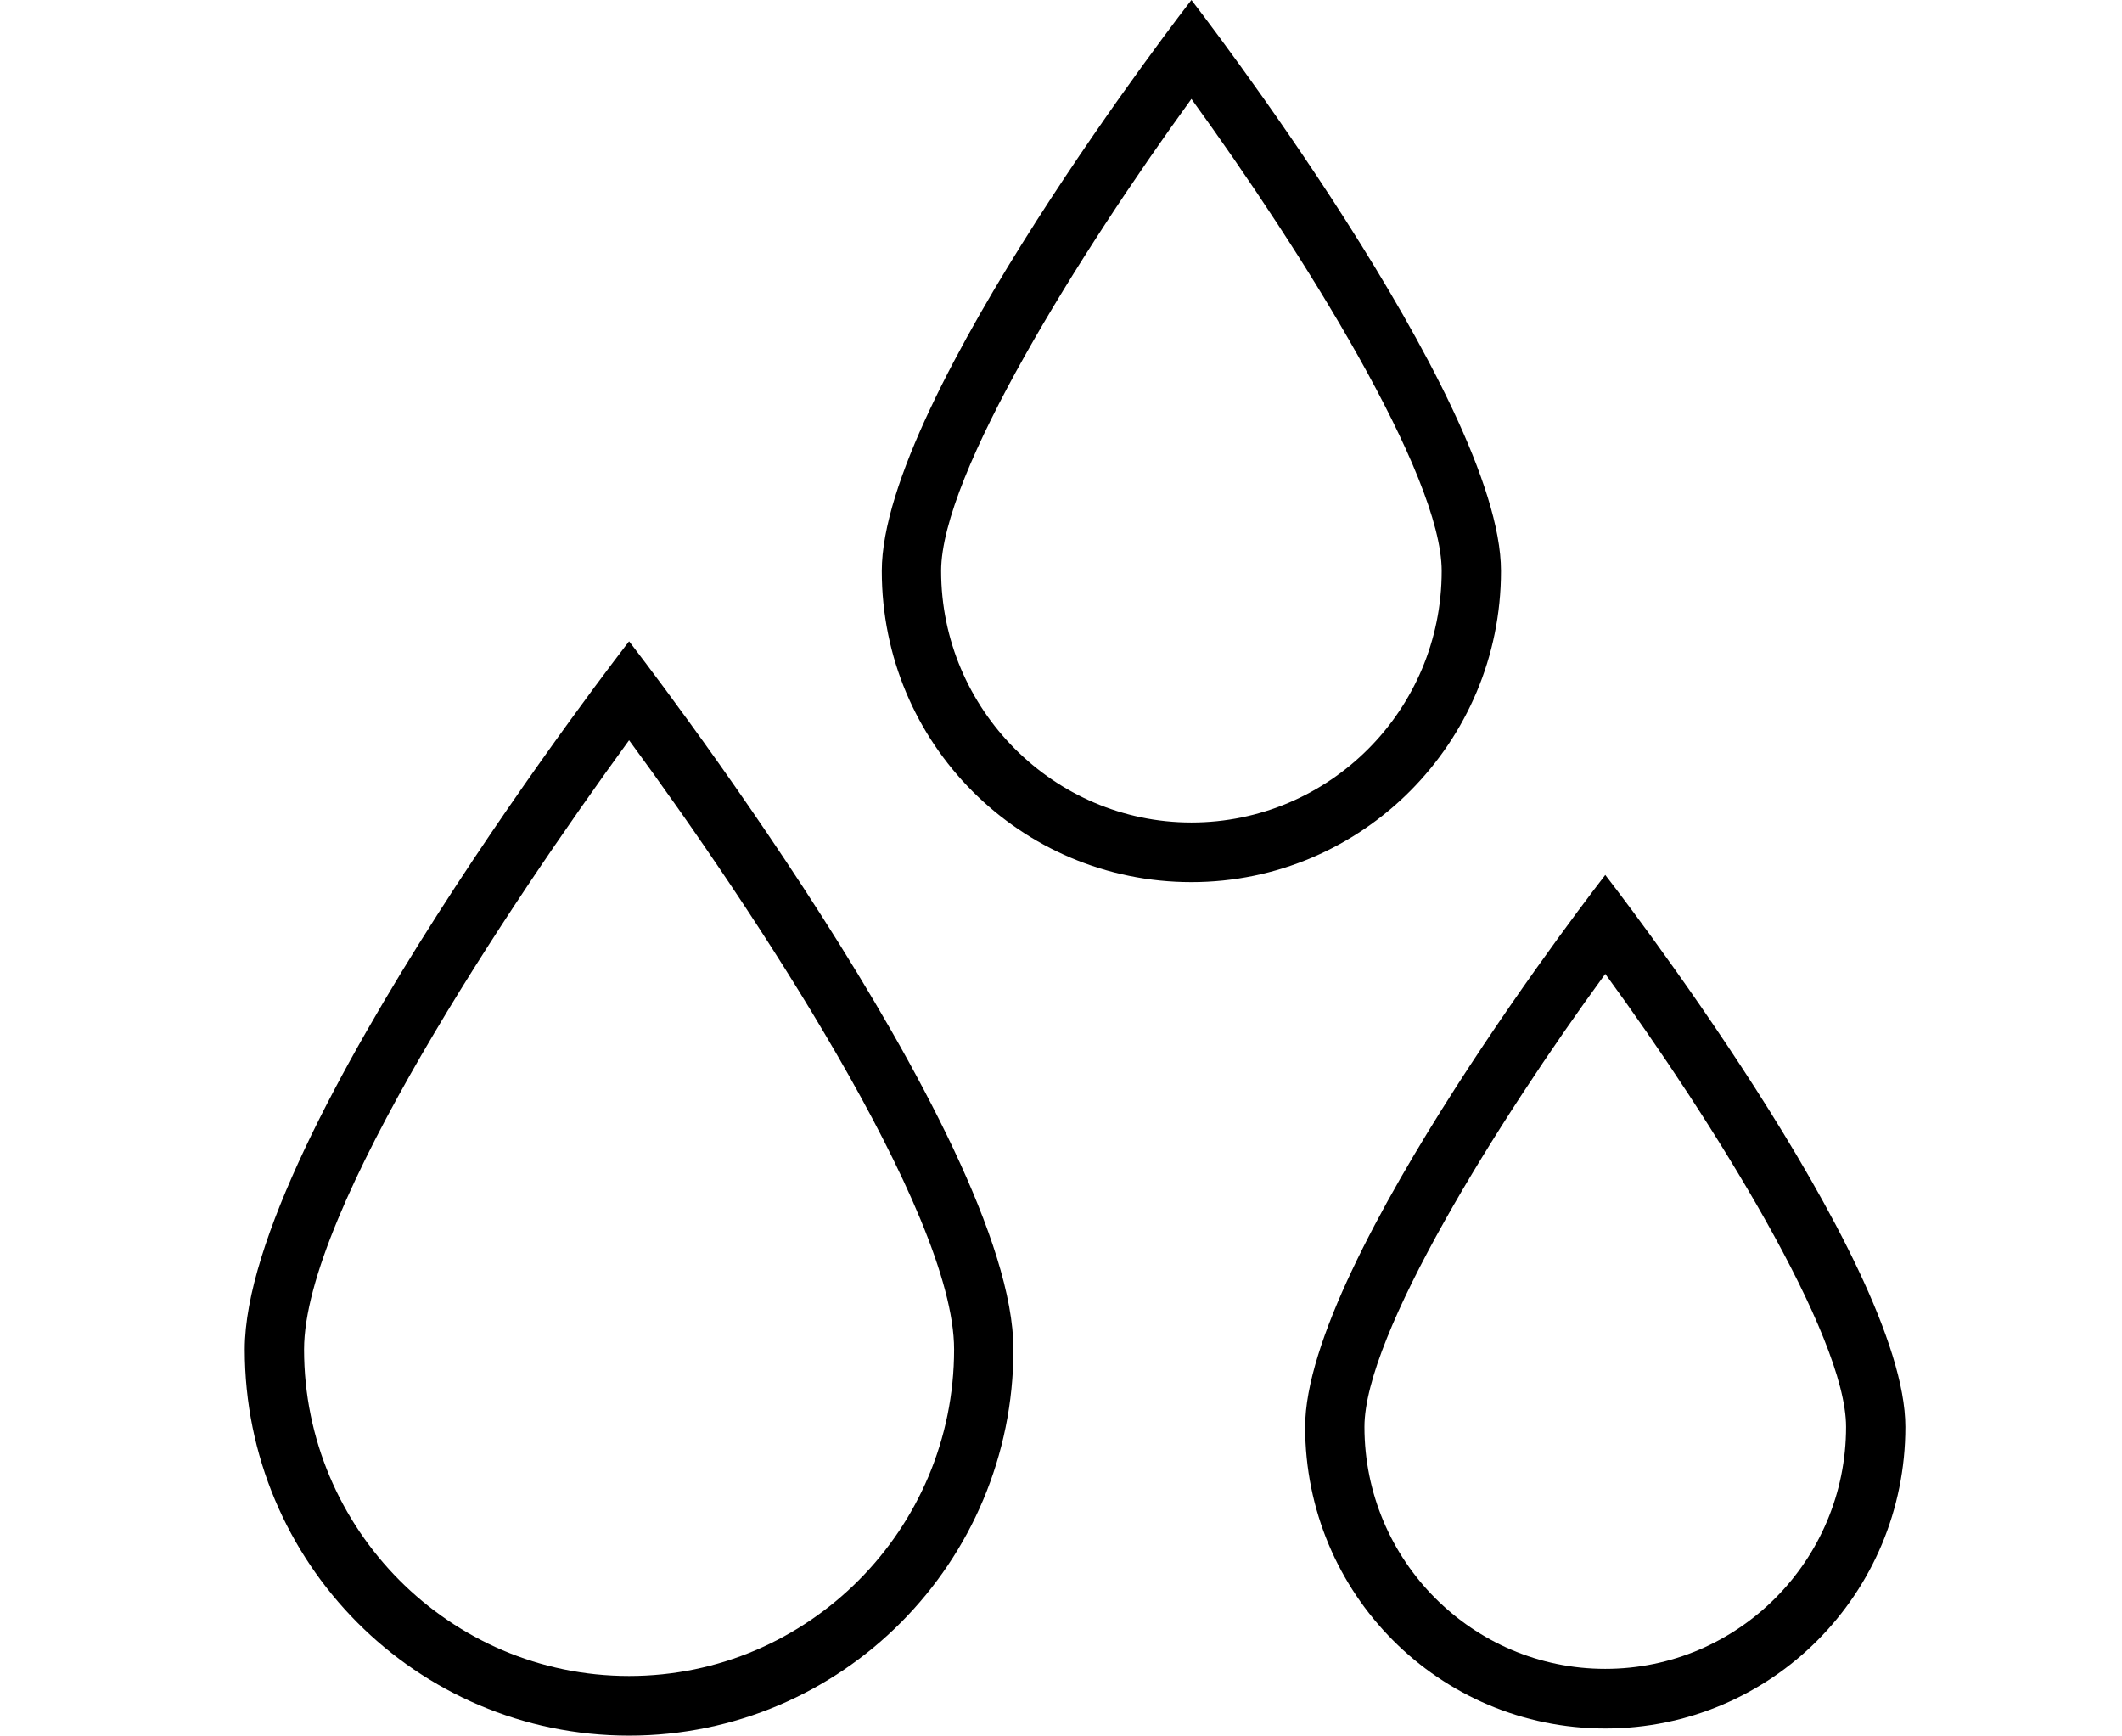
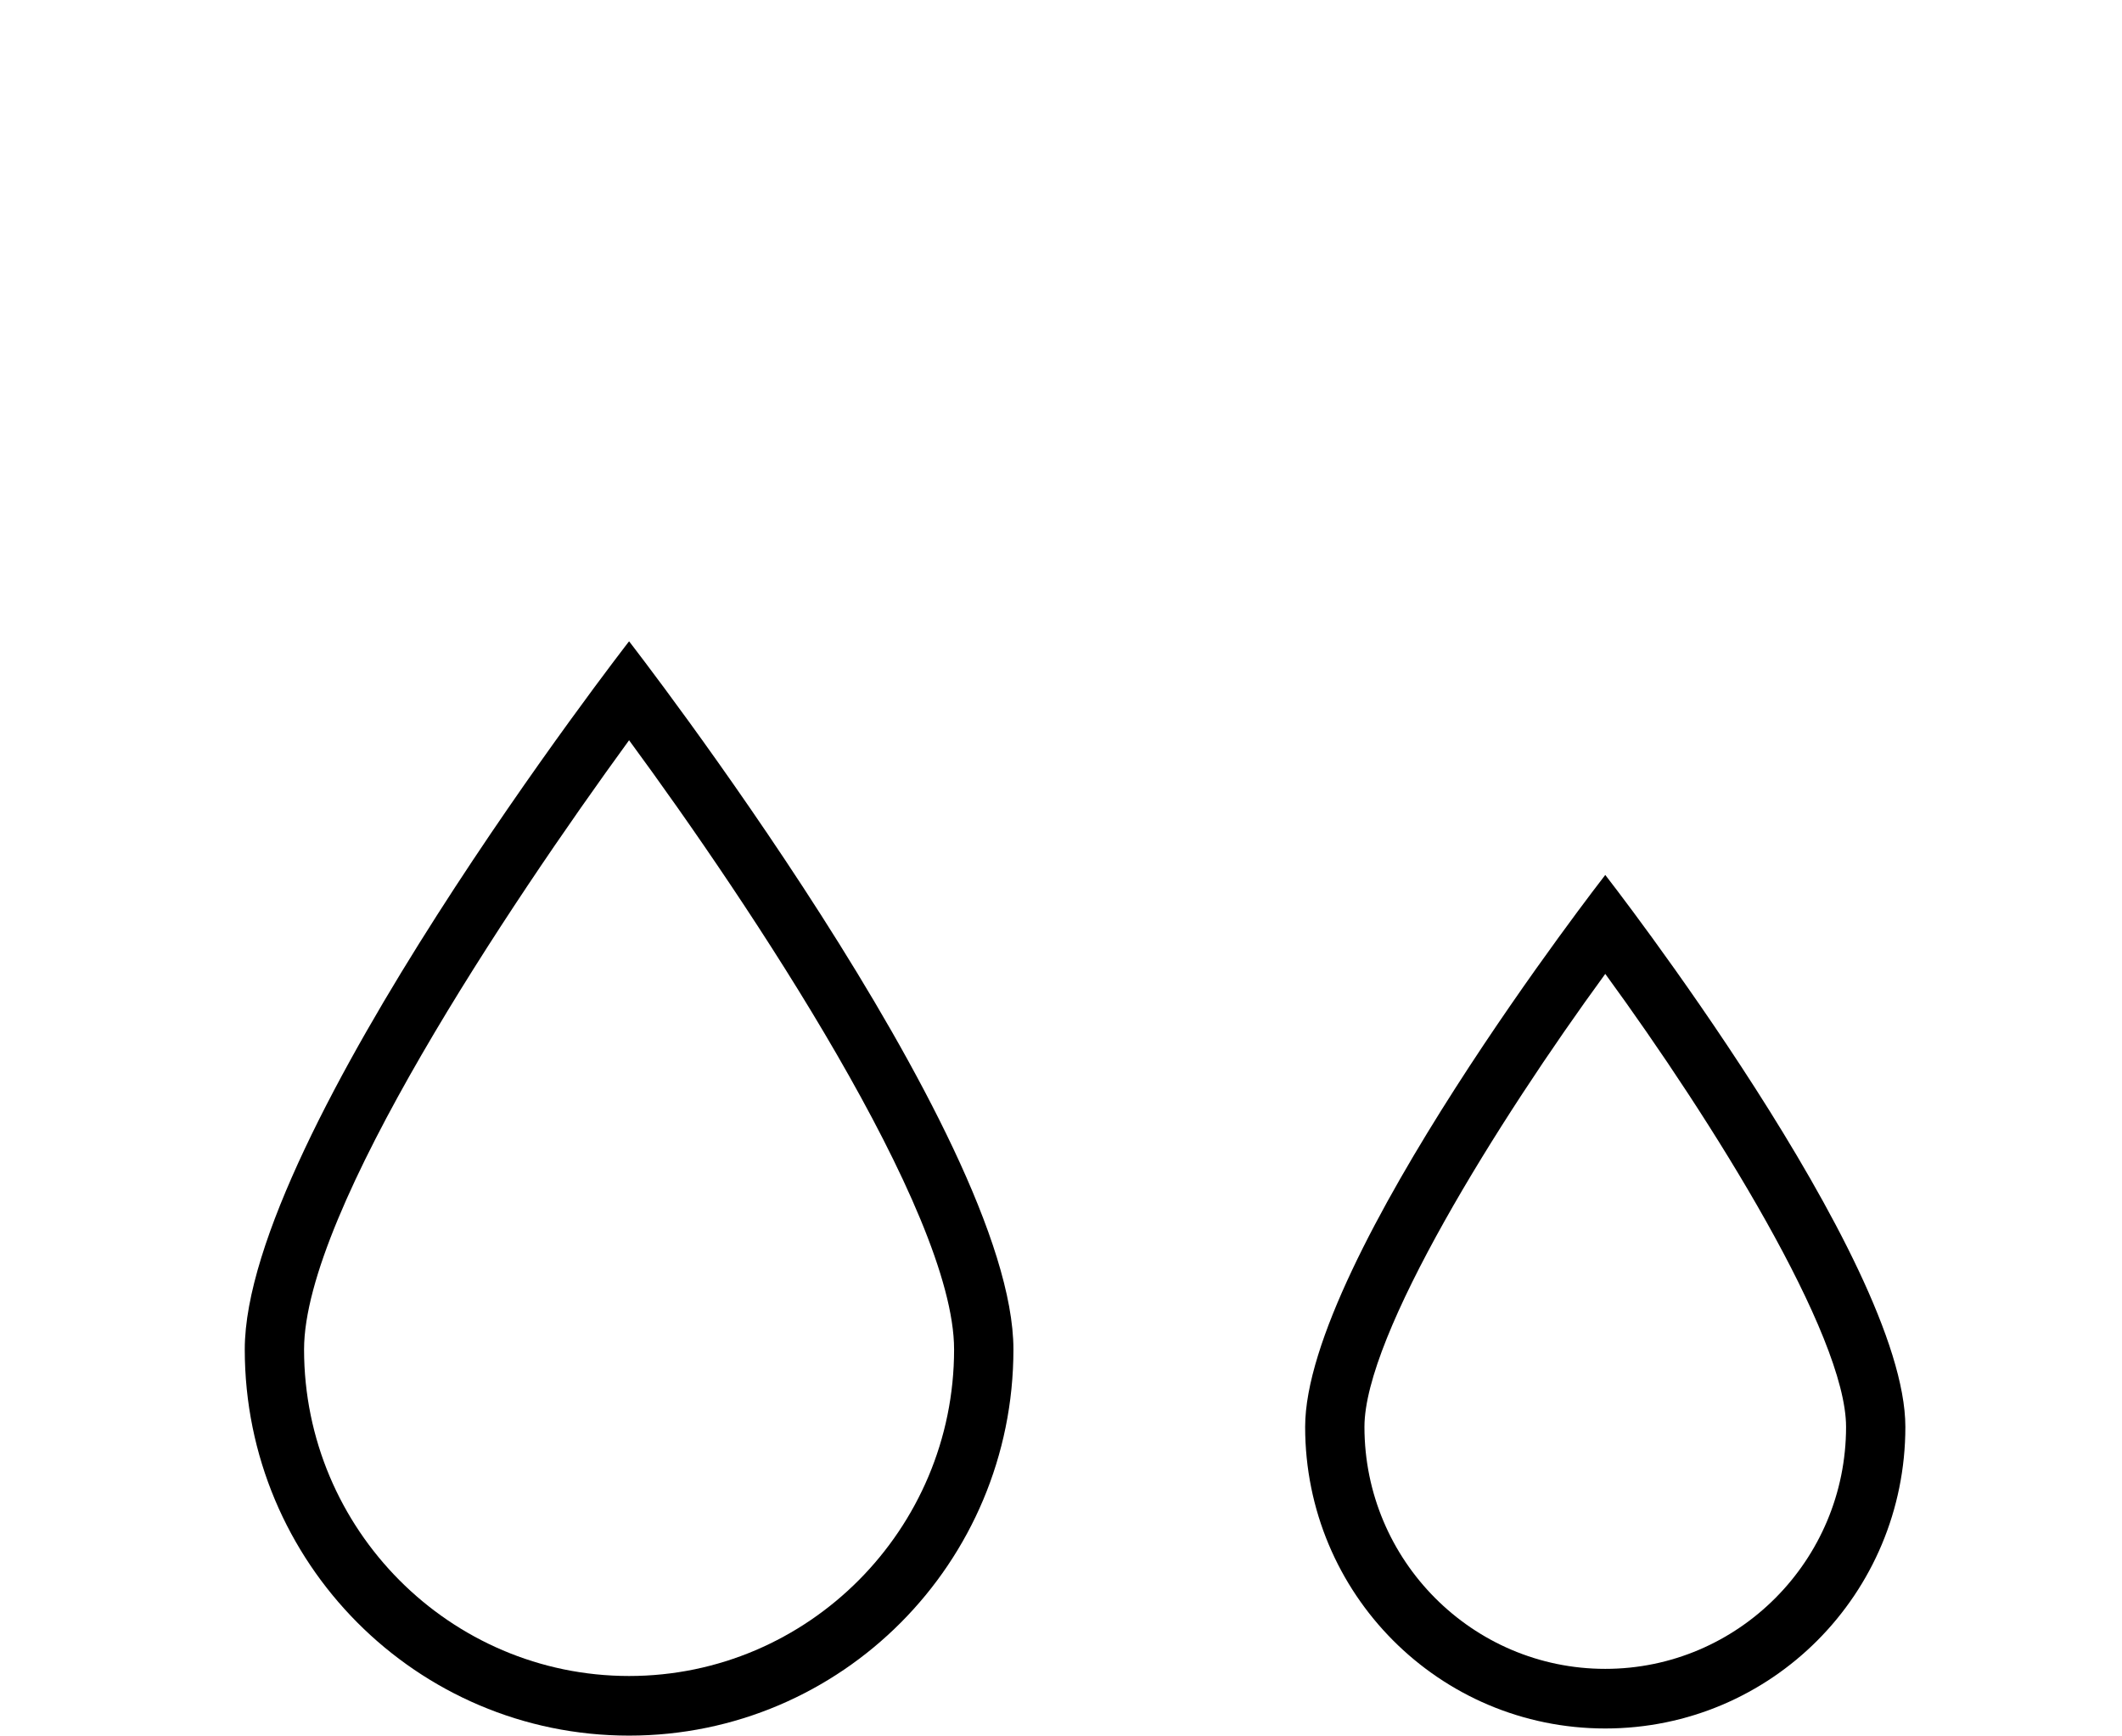
<svg xmlns="http://www.w3.org/2000/svg" width="55" height="45" viewBox="0 0 55 45" fill="none">
  <path d="M16.305 19.184C19.441 23.448 24.729 31.387 24.729 34.971C24.729 39.636 20.948 43.435 16.305 43.435C11.663 43.435 7.881 39.636 7.881 34.971C7.881 31.387 13.2 23.448 16.305 19.184ZM16.305 16.62C16.305 16.62 6.344 29.441 6.344 34.971C6.344 40.501 10.802 44.98 16.305 44.98C21.809 44.98 26.267 40.501 26.267 34.971C26.267 29.441 16.305 16.62 16.305 16.62Z" fill="black" />
  <path d="M41.607 25.239C44.404 29.07 47.848 34.6 47.848 36.979C47.848 40.439 45.05 43.25 41.607 43.25C38.163 43.25 35.365 40.439 35.365 36.979C35.365 34.6 38.809 29.07 41.607 25.239ZM41.607 22.675C41.607 22.675 33.828 32.654 33.828 36.979C33.828 41.304 37.302 44.795 41.607 44.795C45.911 44.795 49.385 41.304 49.385 36.979C49.385 32.654 41.607 22.675 41.607 22.675Z" fill="black" />
-   <path d="M30.88 2.564C33.77 6.549 37.367 12.295 37.367 14.798C37.367 18.412 34.446 21.316 30.88 21.316C27.314 21.316 24.393 18.381 24.393 14.798C24.393 12.295 27.99 6.549 30.88 2.564ZM30.88 0C30.88 0 22.855 10.318 22.855 14.798C22.855 19.277 26.453 22.861 30.88 22.861C35.307 22.861 38.904 19.246 38.904 14.798C38.904 10.349 30.88 0 30.88 0Z" fill="black" />
</svg>